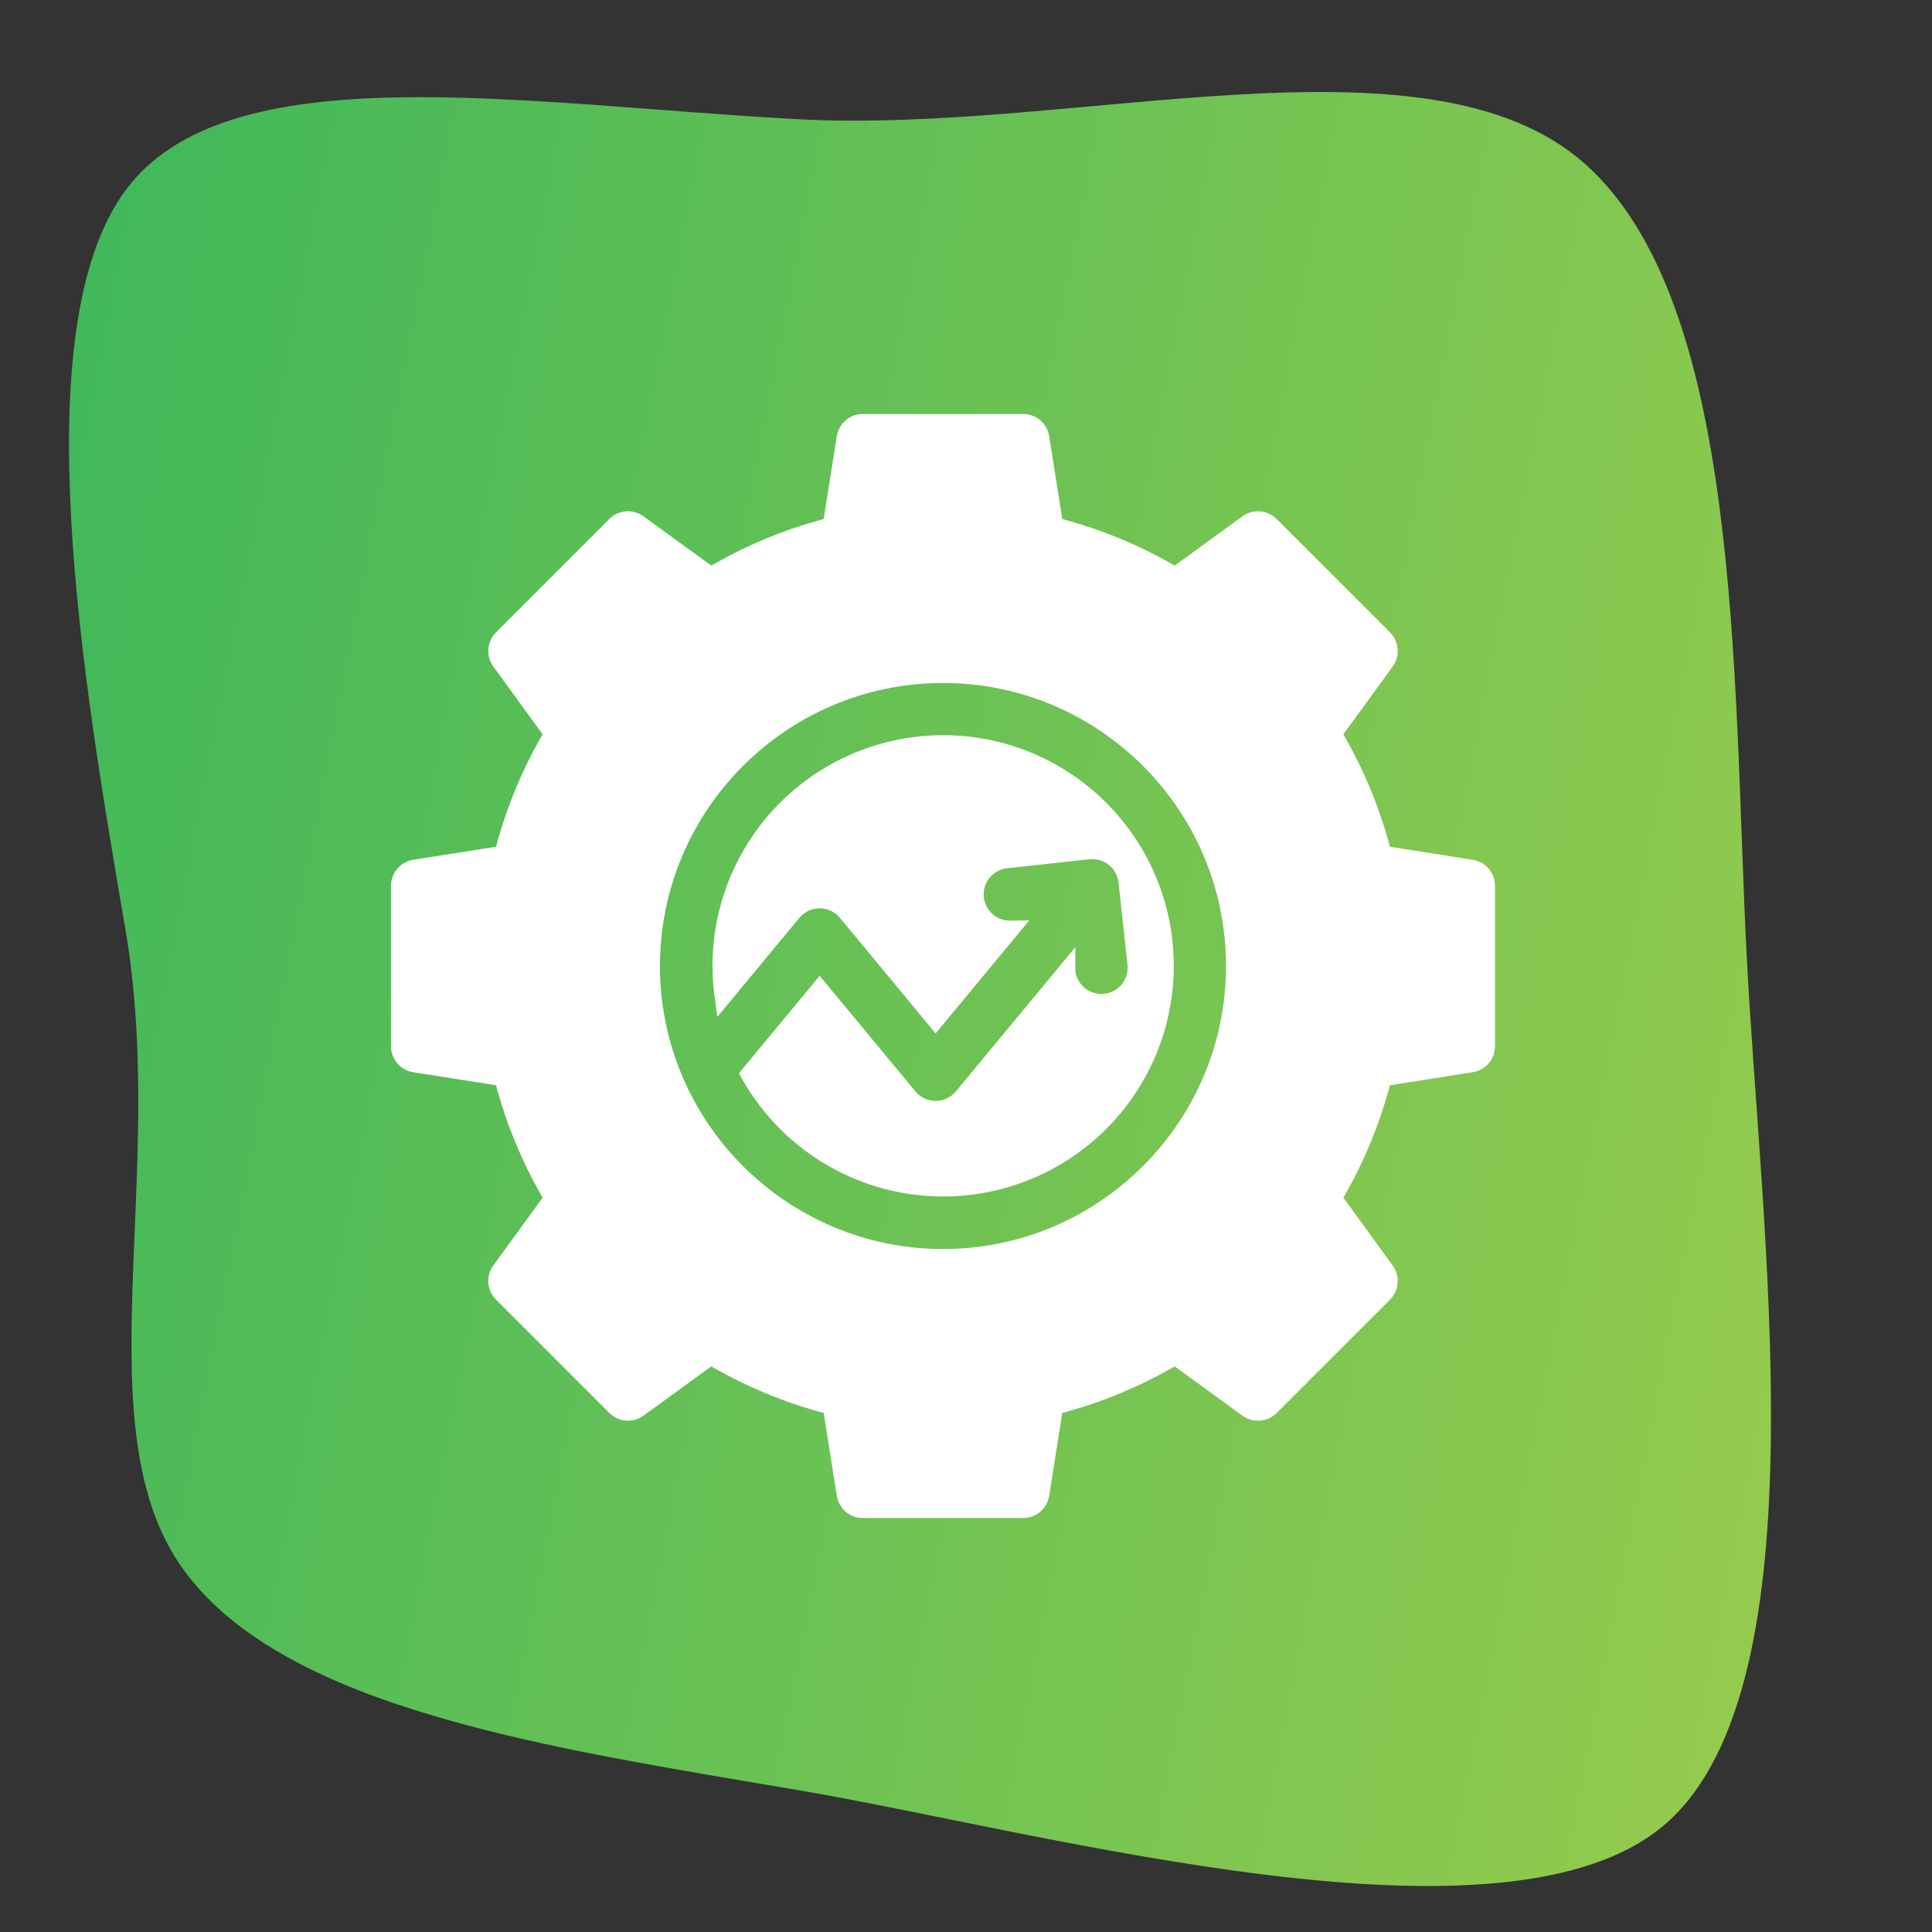
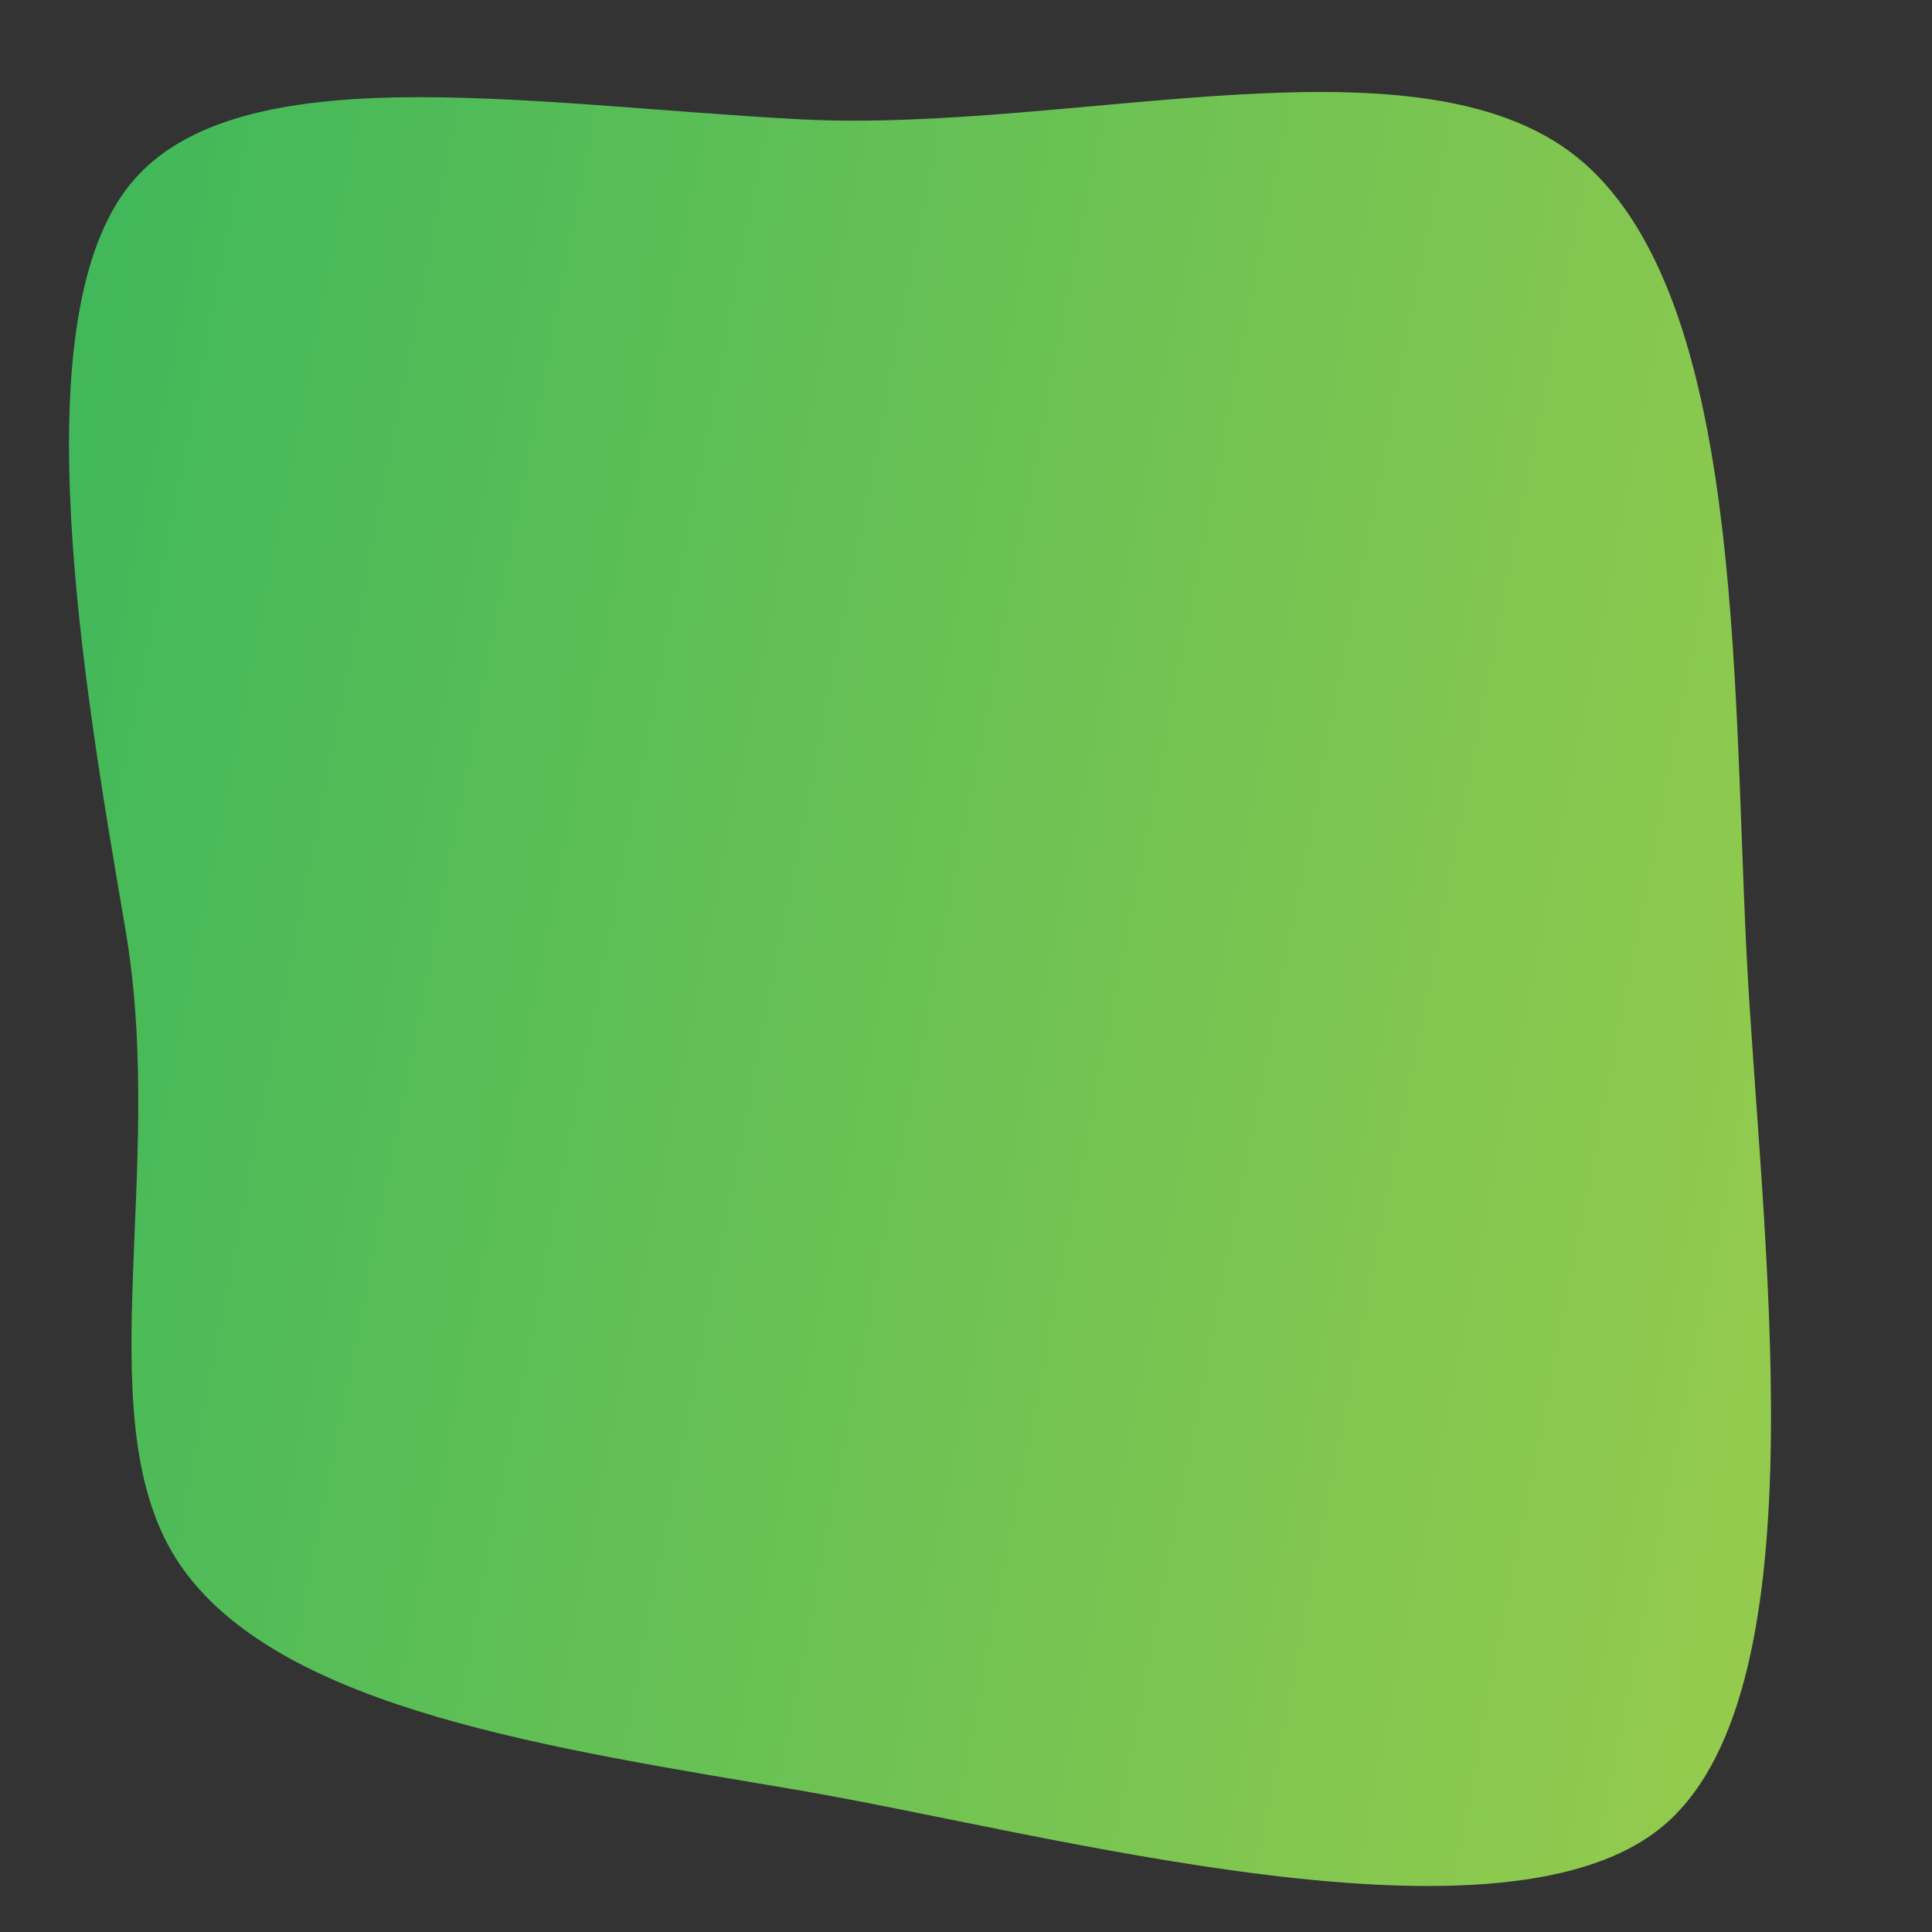
<svg xmlns="http://www.w3.org/2000/svg" width="84" height="84" viewBox="0 0 84 84" fill="none">
  <rect x="0" y="0" width="84" height="84" fill="#333333" stroke="none" />
  <path d="M72.461 79.259C65.599 85.337 45.505 79.674 34.761 77.842C24.017 76.011 12.431 74.349 7.996 68.271C3.561 62.194 7.309 51.234 5.452 40.402C3.594 29.57 1.017 14.314 5.452 8.282C9.886 2.251 22.757 4.551 34.761 5.186C46.765 5.822 62.015 1.063 68.877 7.094C75.739 13.126 75.336 29.349 75.933 41.376C76.53 53.404 79.323 73.181 72.461 79.259Z" fill="url(#paint0_linear_8_107)" />
  <g clip-path="url(#clip0_8_107)">
-     <path fill-rule="evenodd" clip-rule="evenodd" d="M17.964 46.617L21.566 47.185L21.631 47.421C22.063 48.969 22.681 50.46 23.471 51.86L23.591 52.073L21.447 55.024C21.287 55.245 21.212 55.514 21.233 55.785C21.254 56.056 21.371 56.311 21.563 56.504L26.496 61.437C26.689 61.629 26.944 61.746 27.215 61.767C27.486 61.788 27.756 61.712 27.976 61.553L30.925 59.408L31.138 59.529C32.539 60.318 34.03 60.936 35.578 61.369L35.814 61.434L36.383 65.035C36.425 65.304 36.562 65.549 36.769 65.726C36.976 65.903 37.239 66 37.511 66H44.487C44.76 66 45.023 65.903 45.23 65.726C45.437 65.549 45.574 65.304 45.616 65.035L46.185 61.434L46.421 61.368C47.969 60.936 49.46 60.319 50.86 59.529L51.073 59.408L54.022 61.553C54.243 61.712 54.513 61.788 54.784 61.767C55.056 61.746 55.311 61.629 55.504 61.437L60.437 56.504C60.628 56.311 60.745 56.056 60.766 55.785C60.788 55.514 60.712 55.245 60.553 55.024L58.407 52.073L58.528 51.86C59.319 50.46 59.936 48.97 60.368 47.422L60.433 47.186L64.034 46.617C64.303 46.575 64.549 46.438 64.726 46.231C64.903 46.024 65 45.761 65 45.489V38.511C65 38.239 64.903 37.976 64.726 37.769C64.549 37.562 64.303 37.425 64.034 37.383L60.433 36.815L60.368 36.579C59.936 35.03 59.318 33.54 58.528 32.139L58.407 31.926L60.553 28.976C60.712 28.756 60.788 28.486 60.766 28.215C60.745 27.944 60.628 27.689 60.437 27.496L55.504 22.563C55.311 22.371 55.056 22.254 54.784 22.233C54.513 22.212 54.243 22.288 54.022 22.447L51.073 24.591L50.86 24.47C49.46 23.681 47.97 23.063 46.422 22.632L46.186 22.566L45.617 18.964C45.574 18.695 45.437 18.45 45.23 18.274C45.023 18.097 44.76 18 44.487 18H37.511C37.239 18 36.976 18.097 36.769 18.274C36.562 18.451 36.425 18.696 36.383 18.965L35.814 22.566L35.578 22.632C34.029 23.064 32.539 23.681 31.138 24.471L30.925 24.591L27.976 22.447C27.756 22.288 27.486 22.212 27.215 22.233C26.944 22.255 26.689 22.371 26.496 22.563L21.563 27.496C21.371 27.689 21.254 27.944 21.233 28.215C21.212 28.486 21.287 28.756 21.447 28.976L23.591 31.926L23.47 32.139C22.681 33.54 22.063 35.03 21.631 36.579L21.566 36.815L17.965 37.383C17.696 37.425 17.451 37.562 17.274 37.769C17.097 37.976 17 38.239 17 38.511V45.489C17 45.761 17.097 46.024 17.274 46.231C17.451 46.438 17.696 46.575 17.964 46.617ZM46.754 42.218C46.792 42.517 46.946 42.789 47.184 42.974C47.421 43.159 47.722 43.243 48.021 43.208C48.32 43.173 48.593 43.021 48.781 42.786C48.968 42.55 49.055 42.25 49.023 41.951L48.632 38.37C48.598 38.069 48.447 37.793 48.21 37.603C47.974 37.414 47.672 37.325 47.371 37.358L43.79 37.75C43.498 37.781 43.229 37.923 43.038 38.148C42.848 38.372 42.752 38.661 42.77 38.954C42.787 39.248 42.917 39.523 43.133 39.723C43.348 39.923 43.632 40.033 43.926 40.028L44.748 40.019L40.68 44.931L36.518 39.905C36.41 39.776 36.276 39.672 36.124 39.6C35.972 39.529 35.806 39.492 35.637 39.492C35.469 39.492 35.303 39.529 35.151 39.6C34.999 39.672 34.864 39.776 34.757 39.905L31.189 44.212L31.072 43.354C30.732 40.88 31.329 38.368 32.744 36.31C34.159 34.252 36.291 32.797 38.723 32.228C41.155 31.659 43.711 32.018 45.892 33.235C48.073 34.452 49.722 36.439 50.515 38.807C51.308 41.175 51.19 43.754 50.182 46.039C49.174 48.324 47.35 50.151 45.066 51.162C42.783 52.173 40.204 52.295 37.835 51.505C35.465 50.715 33.476 49.07 32.256 46.891L32.128 46.663L35.637 42.426L39.8 47.452C39.907 47.582 40.042 47.687 40.194 47.758C40.346 47.83 40.512 47.867 40.68 47.867C40.848 47.867 41.014 47.83 41.166 47.758C41.319 47.687 41.453 47.582 41.56 47.452L46.754 41.182V42.219L46.754 42.218ZM41 54.306C34.215 54.306 28.694 48.785 28.694 42C28.694 35.215 34.215 29.695 41 29.695C47.785 29.695 53.306 35.215 53.306 42C53.306 48.785 47.785 54.306 41 54.306Z" fill="white" />
-   </g>
+     </g>
  <defs>
    <linearGradient id="paint0_linear_8_107" x1="-18.83" y1="30.13" x2="89.649" y2="51.277" gradientUnits="userSpaceOnUse">
      <stop stop-color="#2EB45D" />
      <stop offset="1" stop-color="#9ECD4C" />
    </linearGradient>
    <clipPath id="clip0_8_107">
      <rect width="48" height="48" fill="white" transform="translate(17 18)" />
    </clipPath>
  </defs>
</svg>